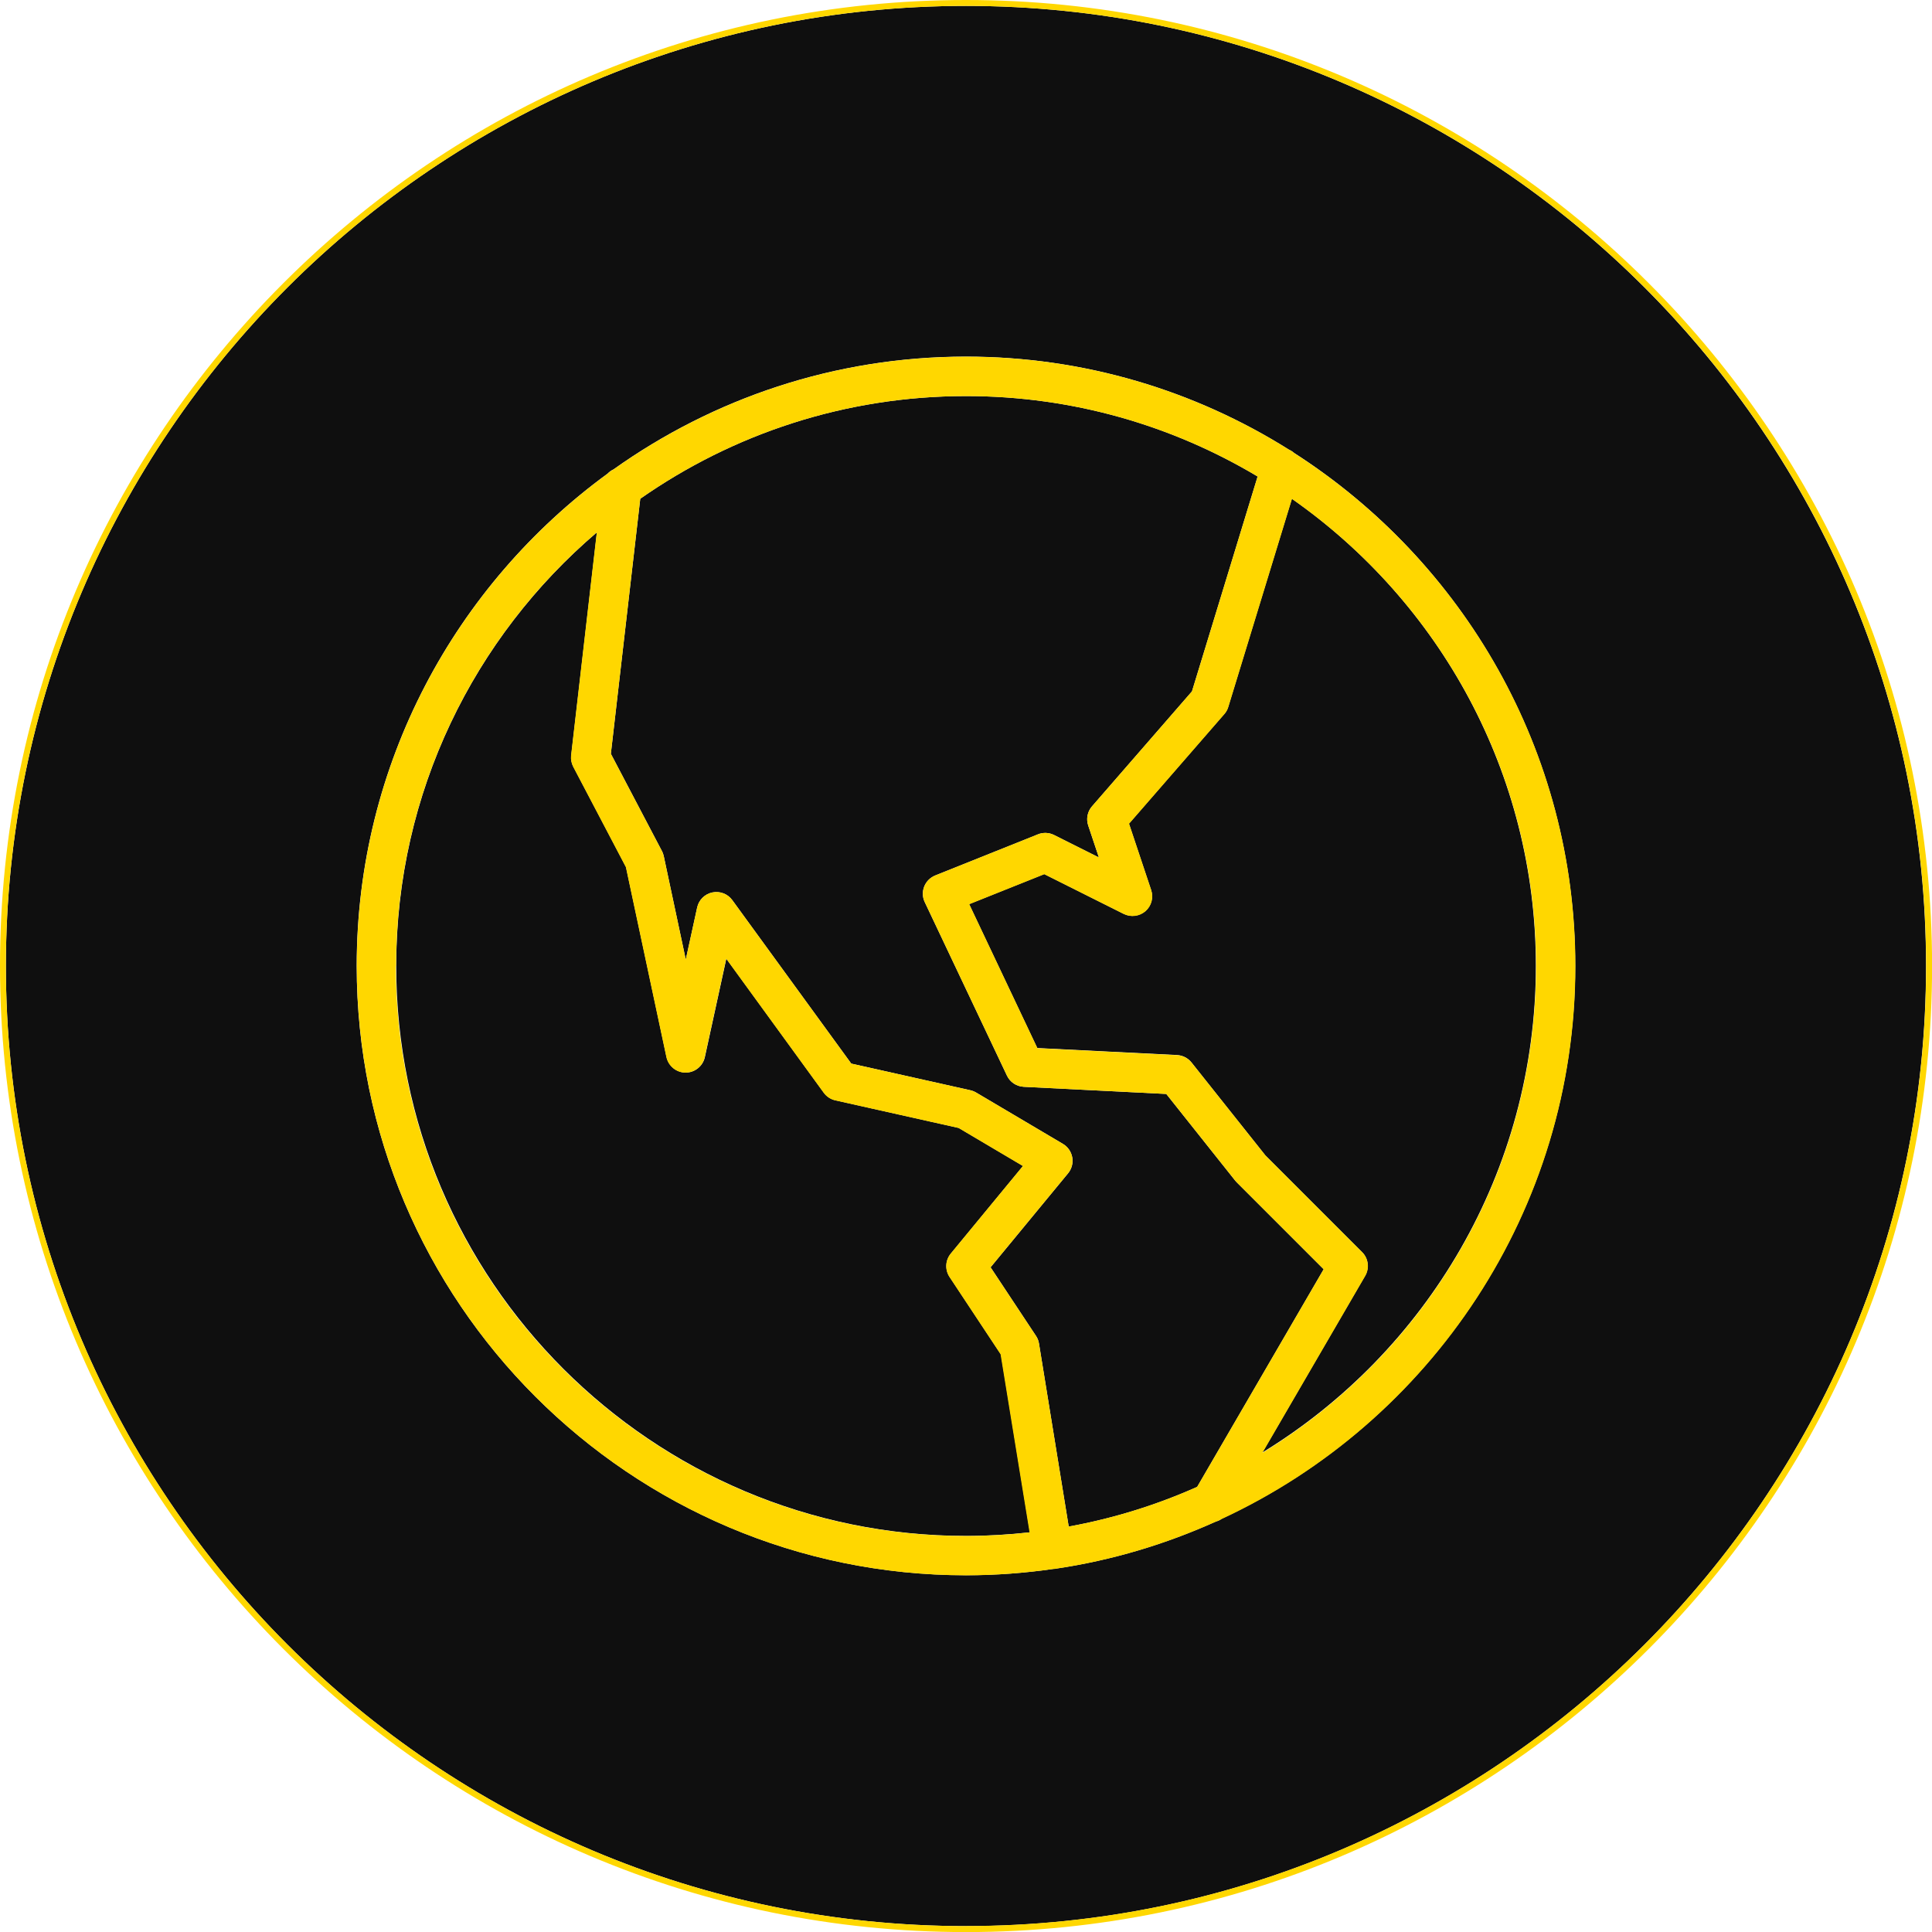
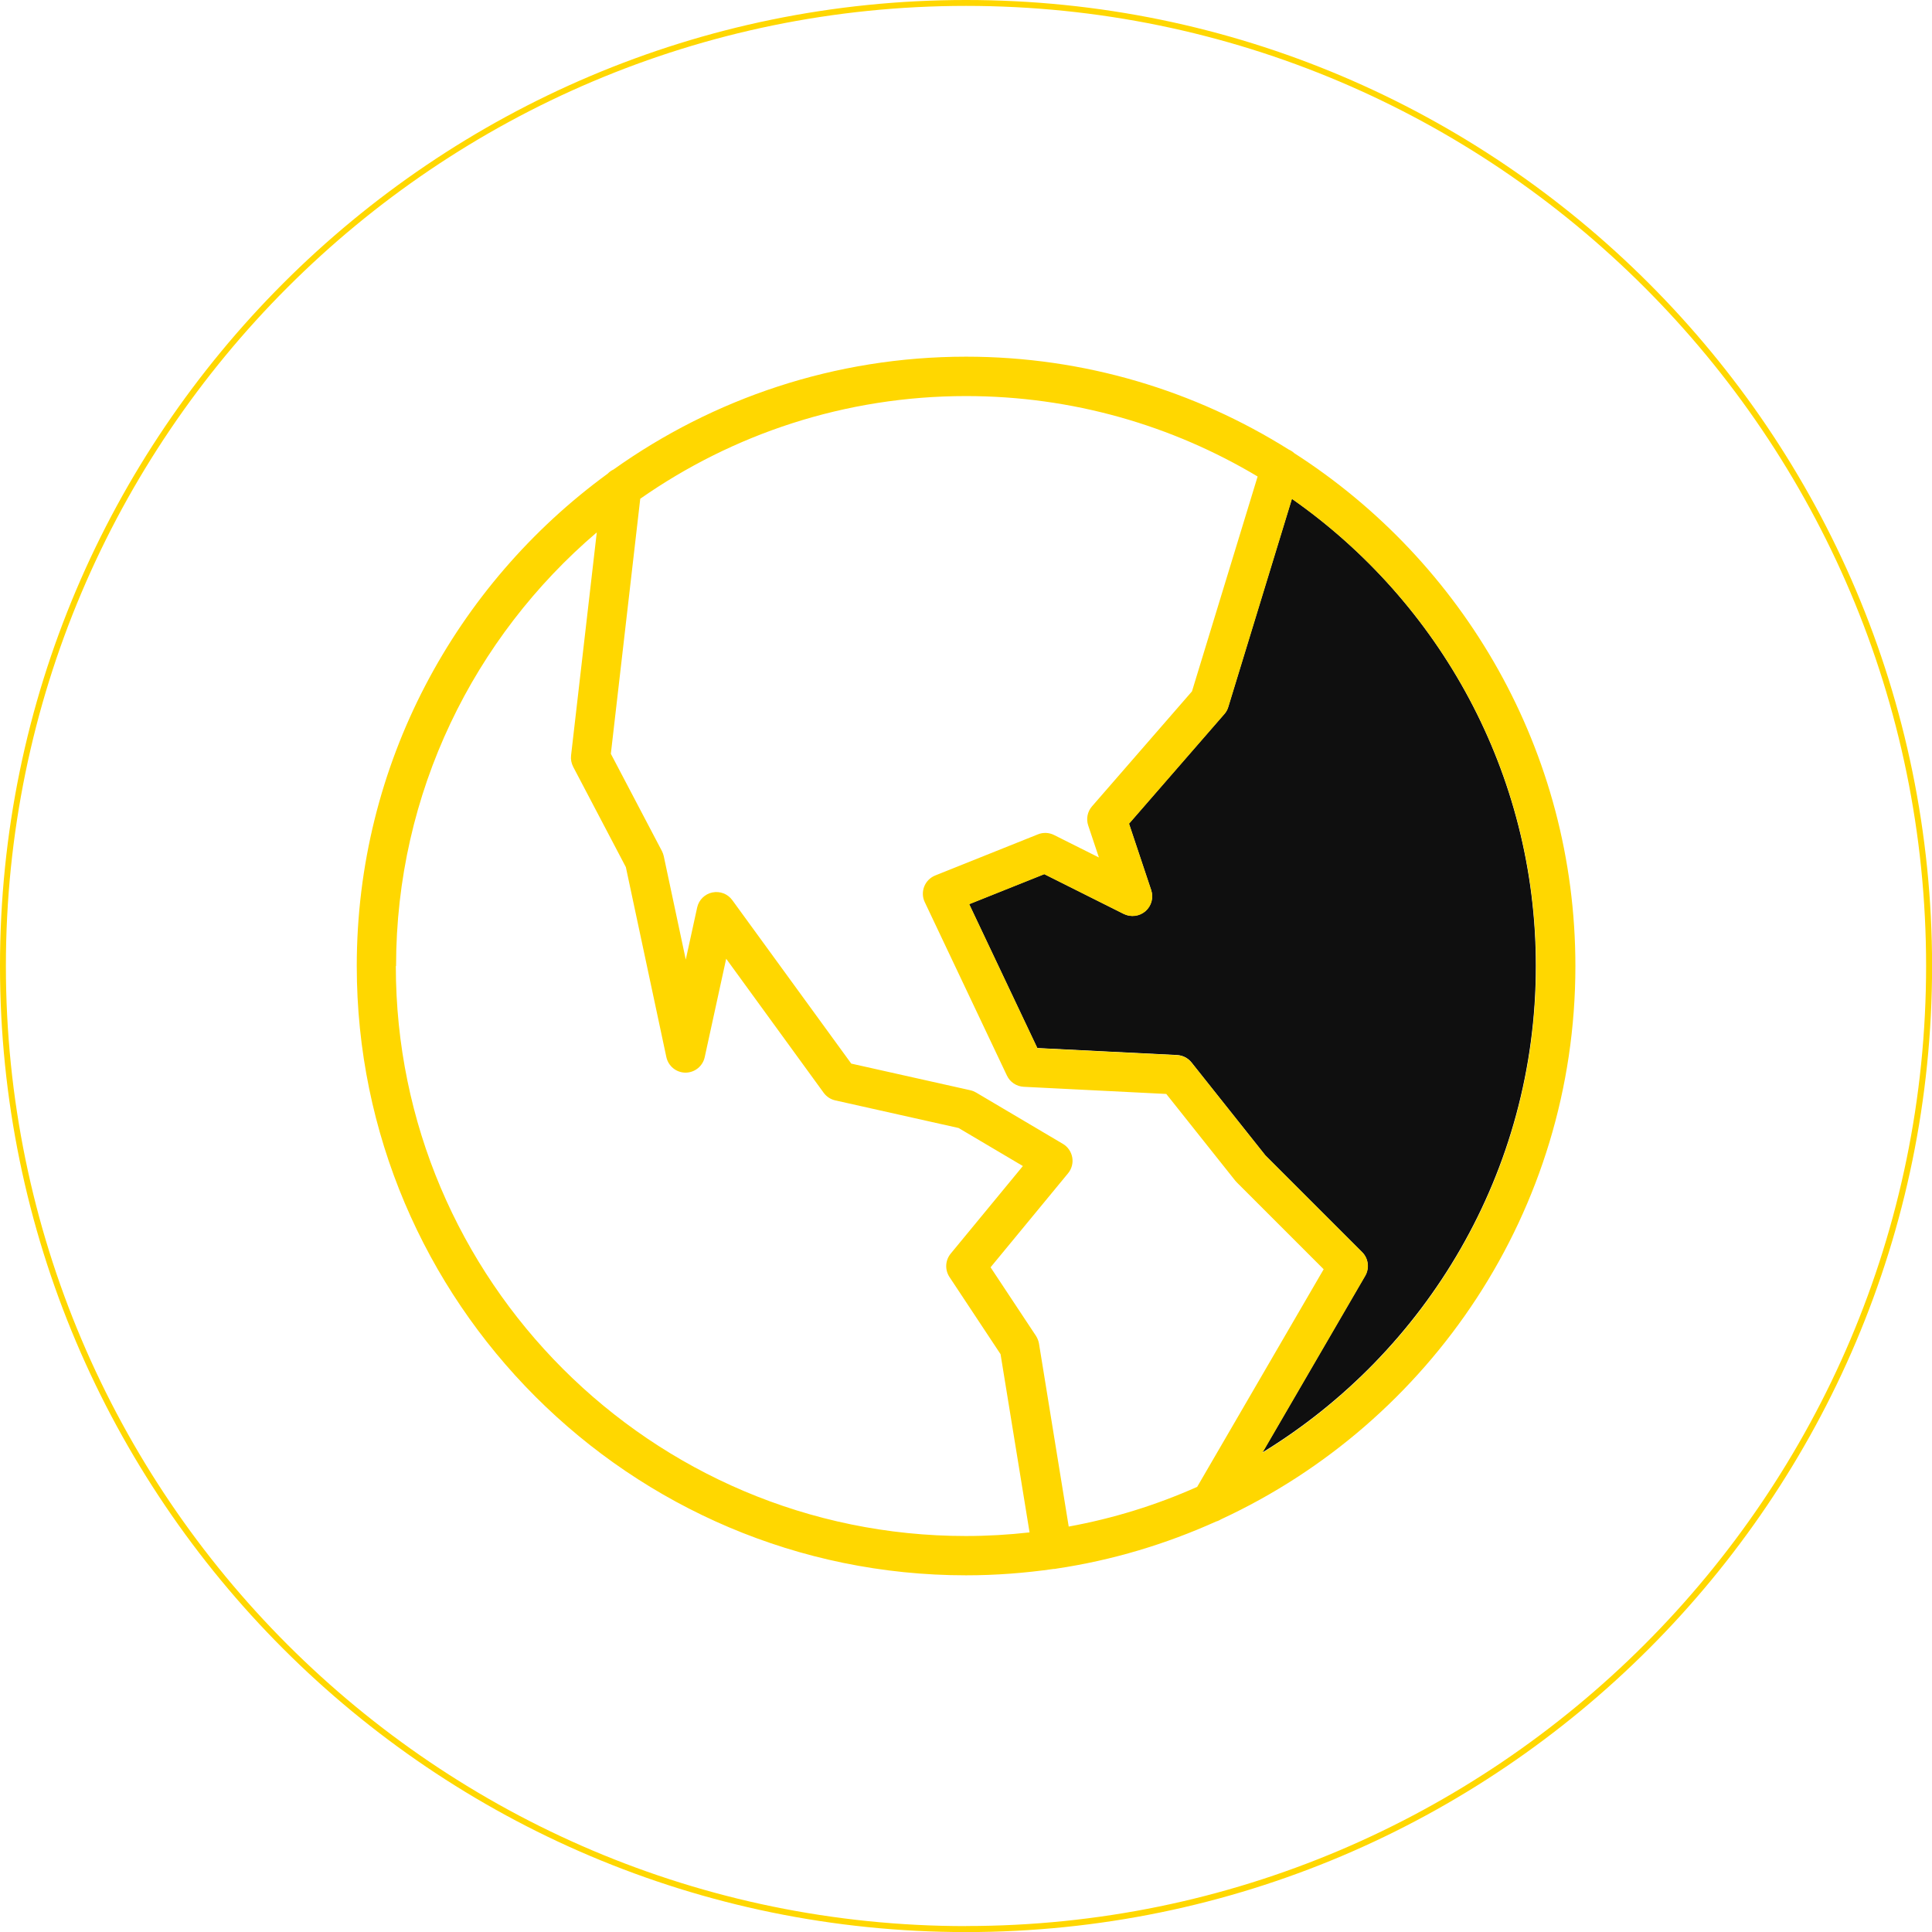
<svg xmlns="http://www.w3.org/2000/svg" id="Capa_2" data-name="Capa 2" viewBox="0 0 245.75 245.75">
  <defs>
    <style>
      .cls-1 {
        fill: gold;
      }

      .cls-2 {
        fill: #0f0f0f;
      }
    </style>
  </defs>
  <g id="Capa_6" data-name="Capa 6">
    <g>
      <path class="cls-2" d="M164.32,63.44l-8.09,26.46c-.1,.34-.27,.65-.5,.91l-12.13,13.95,2.82,8.45c.32,.96,.03,2.02-.73,2.68-.76,.66-1.85,.8-2.76,.35l-10.11-5.06-9.55,3.82,8.67,18.31,17.78,.89c.72,.04,1.38,.38,1.83,.94l9.39,11.81,12.31,12.31c.8,.8,.96,2.04,.39,3.02l-13.07,22.48c20.85-12.75,34.79-35.72,34.79-61.9,0-24.57-12.3-46.31-31.05-59.43Z" />
-       <path class="cls-2" d="M127.29,172.24l-6.5-9.82c-.61-.92-.54-2.12,.16-2.97l9.18-11.14-8.18-4.84-15.68-3.51c-.59-.13-1.12-.48-1.48-.97l-12.4-17.05-2.73,12.52c-.25,1.15-1.27,1.97-2.44,1.97h0c-1.18,0-2.19-.83-2.44-1.98l-5.15-24.16-6.7-12.76c-.23-.44-.33-.95-.27-1.45l3.27-28.37c-15.61,13.31-25.53,33.09-25.53,55.16,0,39.98,32.52,72.5,72.5,72.5,2.74,0,5.44-.17,8.11-.46l-3.69-22.67Z" />
-       <path class="cls-2" d="M77.7,95.88l6.5,12.38c.11,.2,.18,.42,.23,.64l2.8,13.16,1.45-6.63c.21-.96,.96-1.71,1.93-1.91,.97-.2,1.96,.18,2.54,.98l15.13,20.79,15.15,3.39c.26,.06,.5,.15,.73,.29l11.04,6.53c.63,.37,1.06,1,1.19,1.72,.13,.72-.07,1.46-.53,2.02l-9.86,11.96,5.78,8.73c.2,.29,.33,.63,.38,.98l3.78,23.27c5.71-1.04,11.18-2.75,16.34-5.05l16.09-27.68-11.05-11.05c-.07-.07-.13-.14-.19-.21l-8.78-11.04-18.14-.91c-.92-.05-1.74-.59-2.13-1.43l-10.45-22.06c-.3-.62-.32-1.34-.07-1.98,.25-.64,.76-1.15,1.4-1.41l13.06-5.23c.66-.27,1.41-.24,2.05,.08l5.71,2.86-1.36-4.07c-.28-.84-.1-1.76,.48-2.43l12.72-14.63,8.35-27.33c-10.86-6.49-23.54-10.23-37.09-10.23-15.4,0-29.69,4.84-41.44,13.06l-3.74,32.44Z" />
-       <path class="cls-2" d="M122.88,.75C55.54,.75,.75,55.54,.75,122.88s54.79,122.12,122.12,122.12,122.12-54.79,122.12-122.12S190.21,.75,122.88,.75Zm32.48,192.47c-.21,.14-.44,.25-.69,.31-6.36,2.87-13.17,4.93-20.31,5.99-.03,0-.06,.02-.09,.02-.09,.01-.17,.02-.26,.02-3.64,.53-7.35,.81-11.14,.81-42.73,0-77.5-34.77-77.5-77.5,0-25.71,12.59-48.52,31.92-62.63,.21-.22,.46-.4,.74-.53,12.67-9.02,28.14-14.35,44.84-14.35,15.07,0,29.15,4.34,41.06,11.82,.24,.11,.47,.25,.66,.42,21.49,13.79,35.78,37.88,35.78,65.26,0,31.14-18.47,58.03-45.02,70.34Z" />
      <path class="cls-1" d="M122.88,0C55.12,0,0,55.12,0,122.88s55.12,122.88,122.88,122.88,122.88-55.12,122.88-122.88S190.63,0,122.88,0Zm0,245C55.54,245,.75,190.21,.75,122.88S55.54,.75,122.88,.75s122.12,54.79,122.12,122.12-54.79,122.12-122.12,122.12Z" />
      <path class="cls-1" d="M164.6,57.61c-.19-.17-.41-.31-.66-.42-11.92-7.48-25.99-11.82-41.06-11.82-16.7,0-32.17,5.33-44.84,14.35-.28,.13-.53,.31-.74,.53-19.33,14.11-31.92,36.92-31.92,62.63,0,42.73,34.77,77.5,77.5,77.5,3.78,0,7.5-.29,11.14-.81,.09,0,.17,0,.26-.02,.03,0,.06-.02,.09-.02,7.13-1.06,13.94-3.12,20.31-5.99,.25-.07,.48-.18,.69-.31,26.55-12.31,45.02-39.2,45.02-70.34,0-27.38-14.28-51.47-35.78-65.26Zm-4.63,3l-8.35,27.33-12.72,14.63c-.58,.67-.76,1.59-.48,2.43l1.36,4.07-5.71-2.86c-.64-.32-1.39-.35-2.05-.08l-13.06,5.23c-.64,.26-1.15,.77-1.4,1.41-.25,.64-.23,1.36,.07,1.98l10.45,22.06c.39,.83,1.21,1.38,2.13,1.43l18.14,.91,8.78,11.04c.06,.07,.12,.14,.19,.21l11.05,11.05-16.09,27.68c-5.16,2.3-10.64,4.01-16.34,5.05l-3.78-23.27c-.06-.35-.19-.68-.38-.98l-5.78-8.73,9.86-11.96c.46-.56,.66-1.3,.53-2.02-.13-.72-.56-1.35-1.19-1.72l-11.04-6.53c-.23-.13-.47-.23-.73-.29l-15.15-3.39-15.13-20.79c-.58-.8-1.57-1.18-2.54-.98-.96,.2-1.72,.95-1.93,1.91l-1.45,6.63-2.8-13.16c-.05-.22-.13-.44-.23-.64l-6.5-12.38,3.74-32.44c11.76-8.22,26.04-13.06,41.44-13.06,13.54,0,26.23,3.74,37.09,10.23ZM50.38,122.88c0-22.07,9.93-41.86,25.53-55.16l-3.27,28.37c-.06,.5,.04,1,.27,1.45l6.7,12.76,5.15,24.16c.25,1.15,1.26,1.98,2.44,1.98h0c1.17,0,2.19-.82,2.44-1.97l2.73-12.52,12.4,17.05c.36,.49,.88,.84,1.48,.97l15.68,3.51,8.18,4.84-9.18,11.14c-.7,.85-.76,2.05-.16,2.97l6.5,9.82,3.69,22.67c-2.66,.3-5.36,.46-8.11,.46-39.98,0-72.5-32.52-72.5-72.5Zm110.21,61.9l13.07-22.48c.57-.98,.41-2.22-.39-3.02l-12.31-12.31-9.39-11.81c-.45-.56-1.11-.9-1.83-.94l-17.78-.89-8.67-18.31,9.55-3.82,10.11,5.06c.91,.45,1.99,.31,2.76-.35,.76-.66,1.05-1.72,.73-2.68l-2.82-8.45,12.13-13.95c.23-.26,.4-.57,.5-.91l8.09-26.46c18.75,13.12,31.05,34.86,31.05,59.43,0,26.17-13.95,49.15-34.79,61.9Z" />
    </g>
  </g>
</svg>